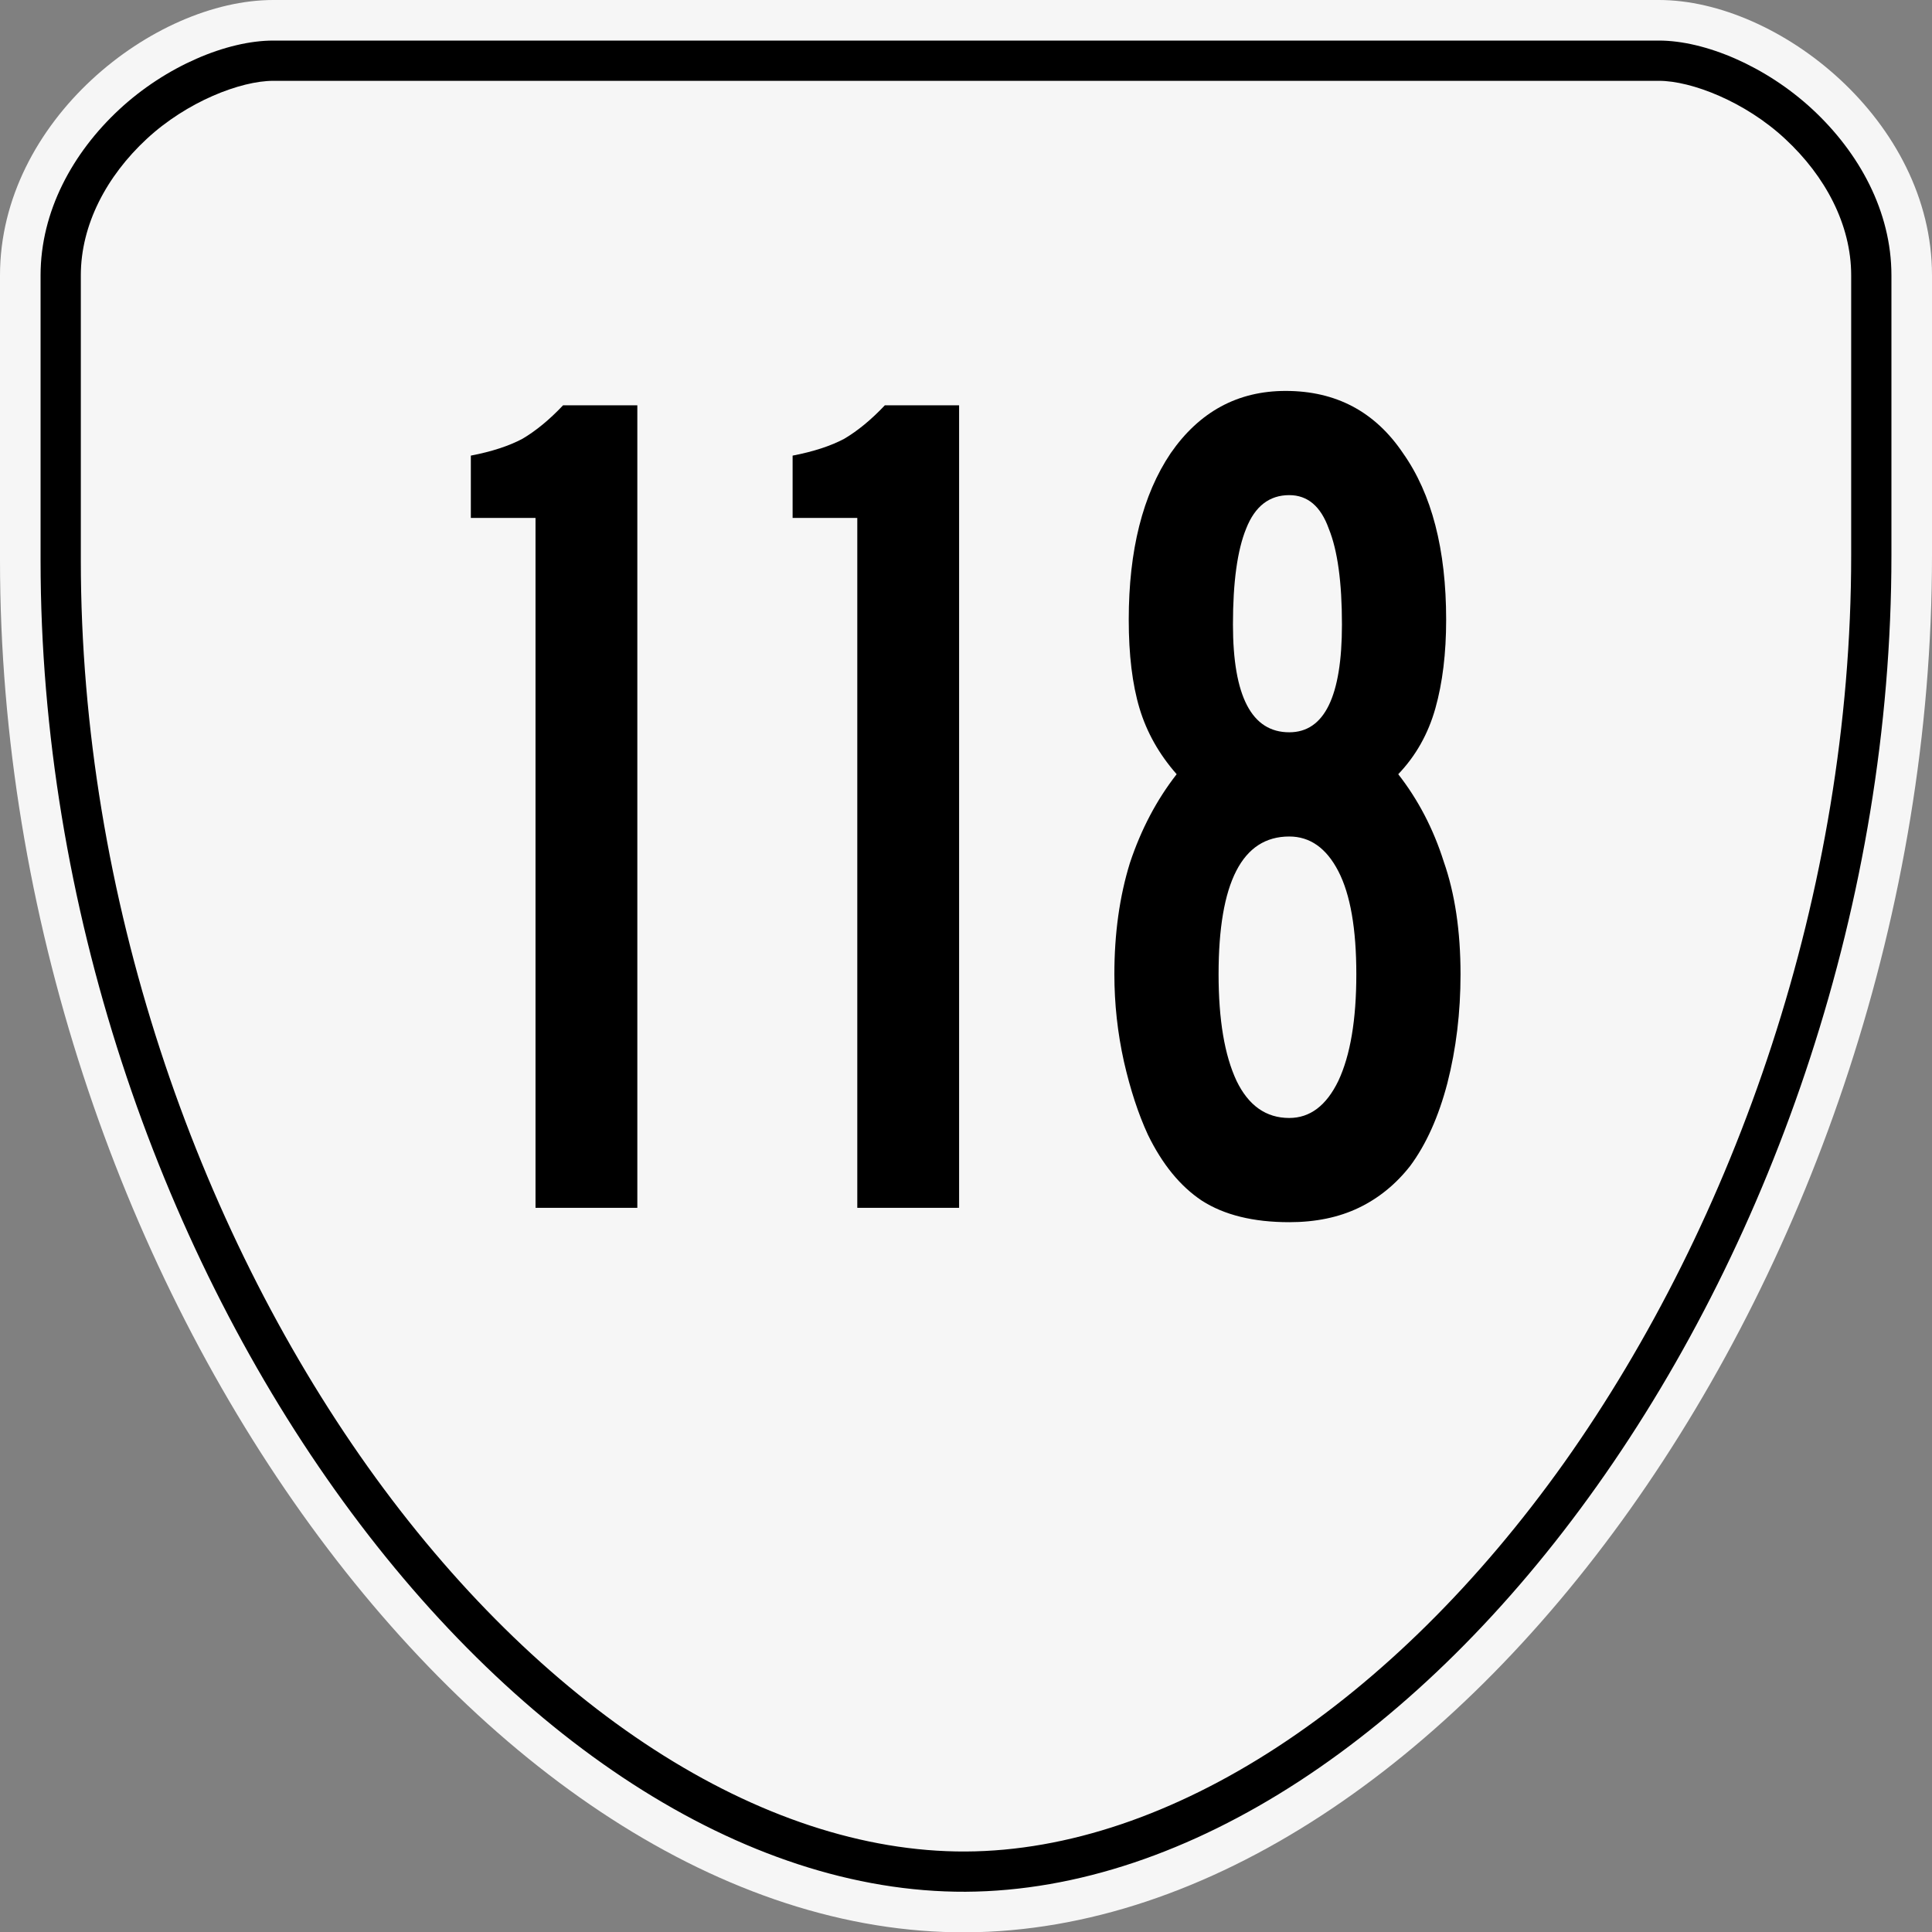
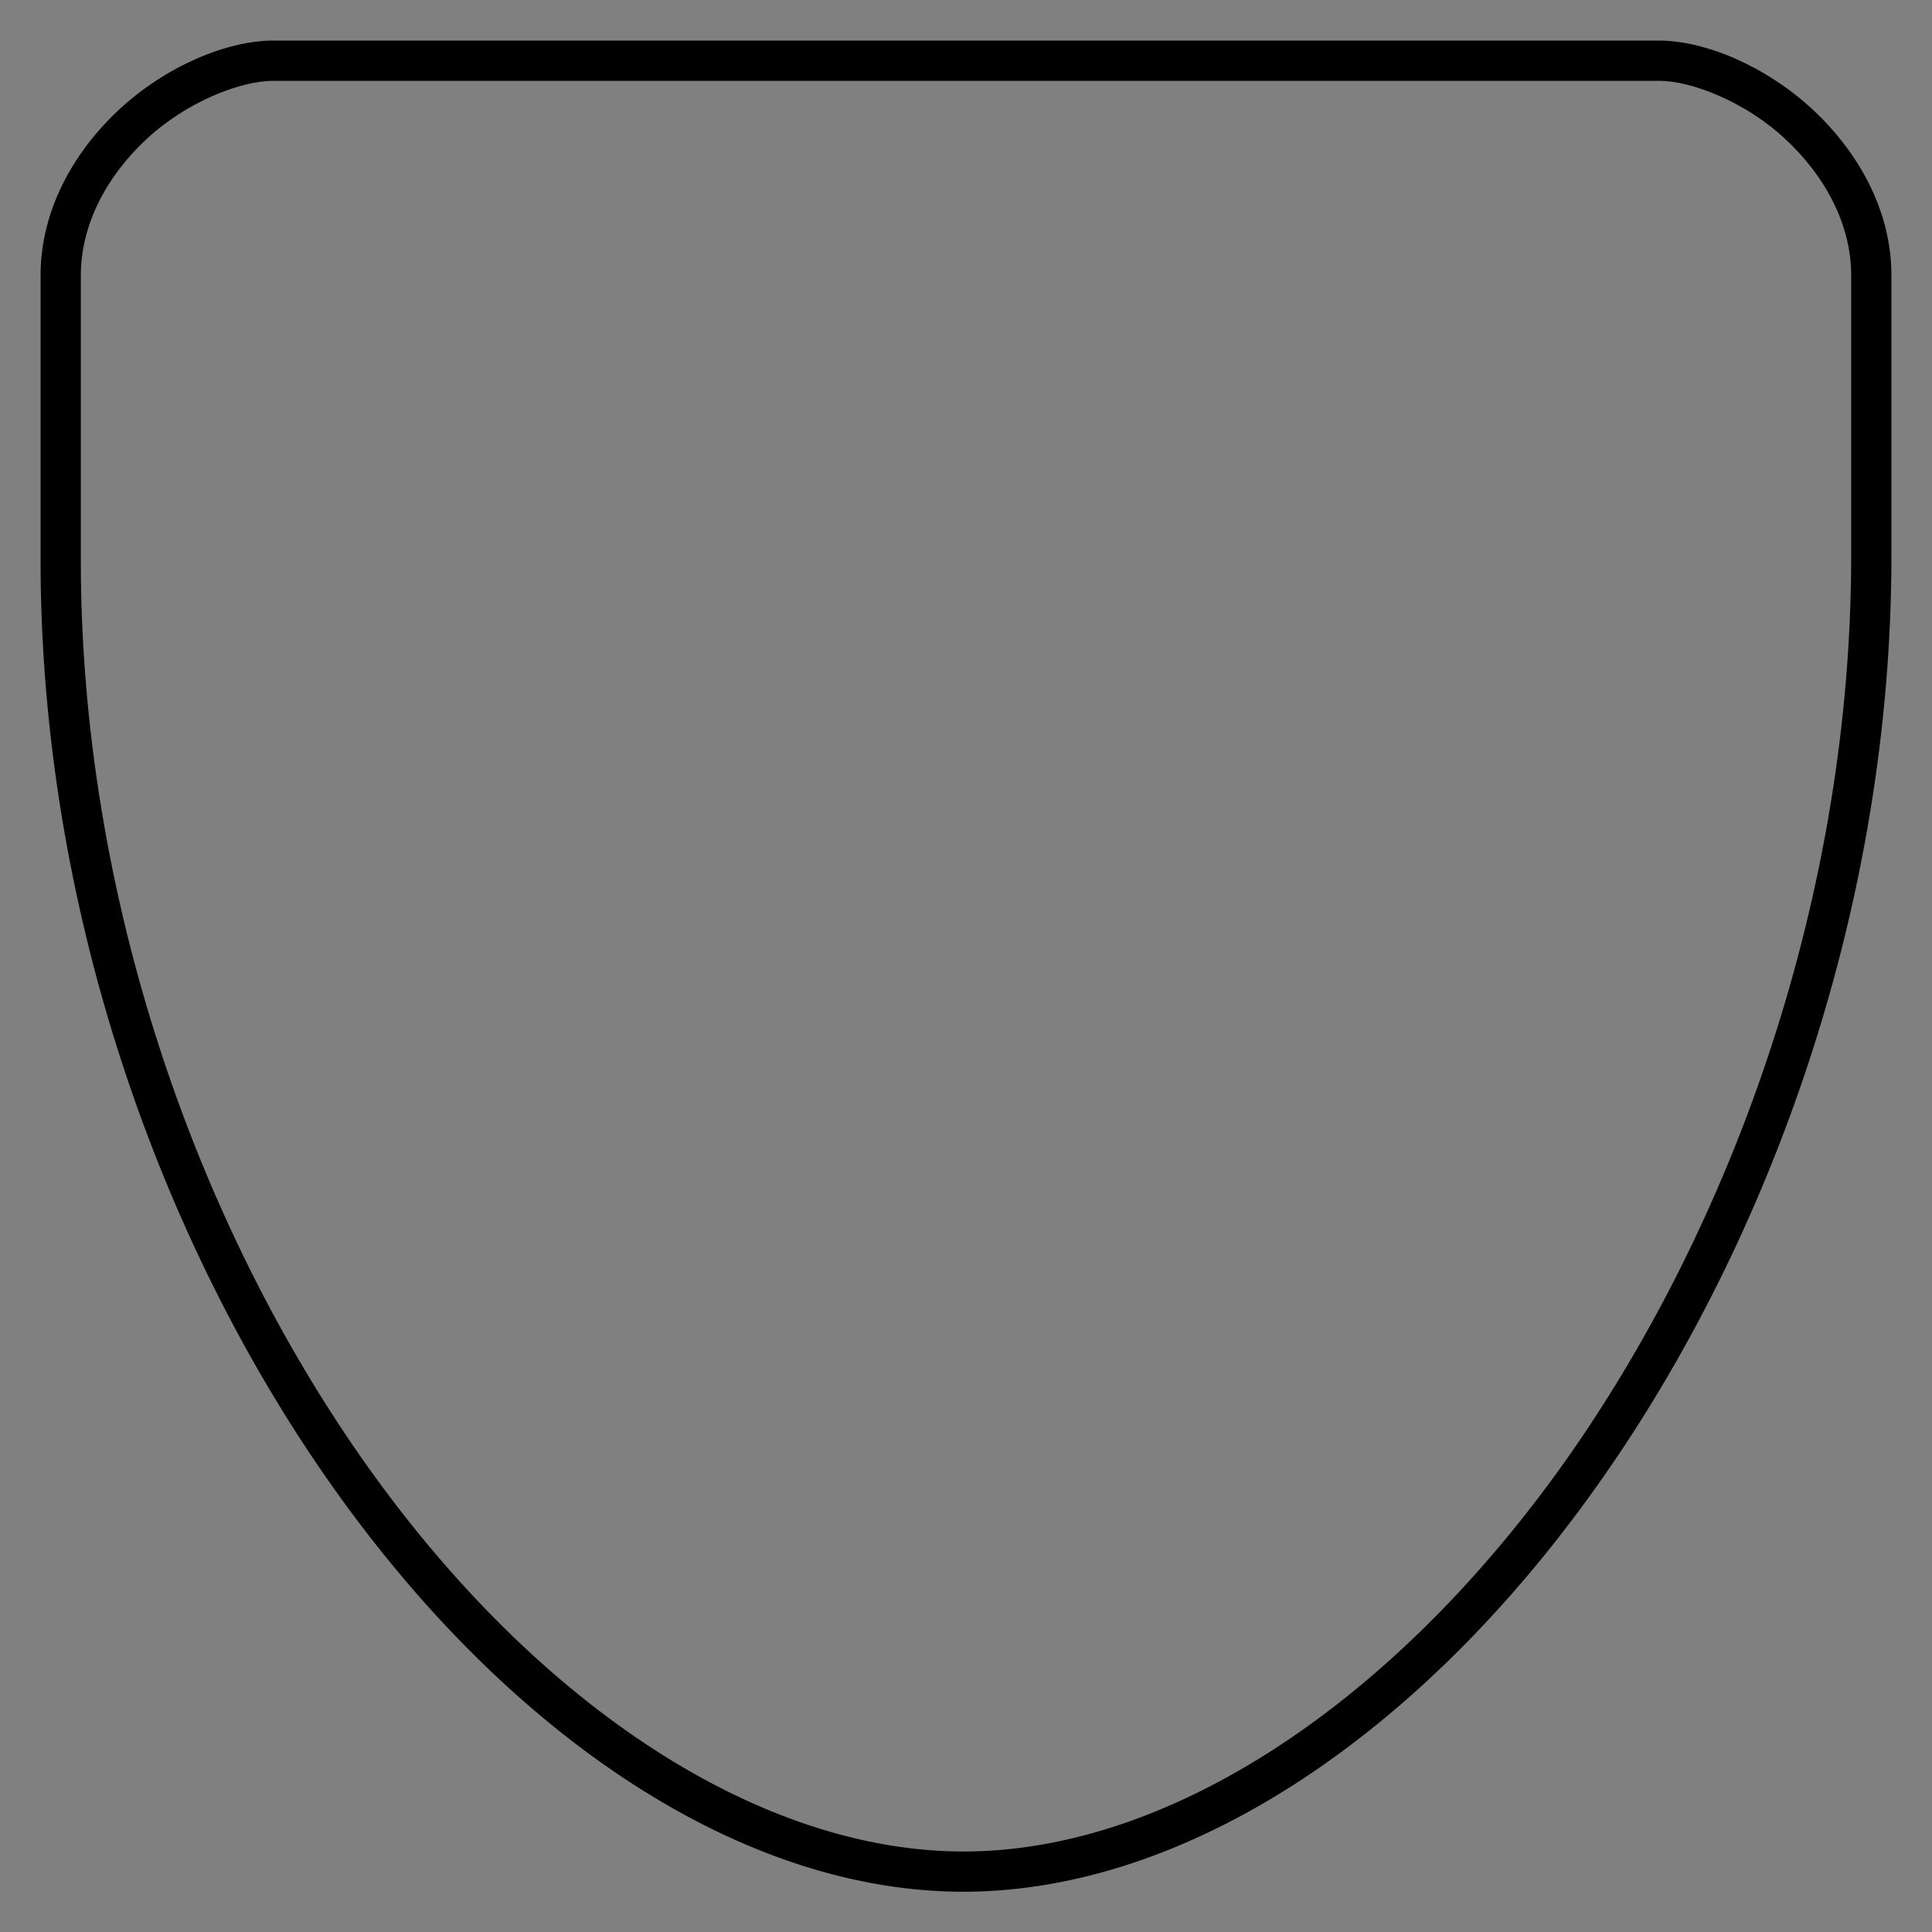
<svg xmlns="http://www.w3.org/2000/svg" version="1.1" height="600.1" width="600" id="svg1133">
  <rect width="100%" height="100%" fill="#808080" stroke="none" />
  <defs id="defs12" />
-   <path fill="#f6f6f6" d="m84.87 0c-37.22 0-84.87 37.5-84.87 85.5v88.5c0 220.6 150 426.8 300 426.1 150-0.8 300-207 300-427.6v-87c0-48-47.7-85.5-84.8-85.5z" id="path1129" />
  <g aria-label="118" stroke-width="1" id="routenum">
-     <path d="m166.31 375.1v-214.26h-20.087v-19.343q9.671-1.86 15.995-5.208 6.324-3.72 12.647-10.415h23.063v249.23z" id="path11" />
-     <path d="m266.24 375.1v-214.26h-20.087v-19.343q9.671-1.86 15.995-5.208 6.324-3.72 12.647-10.415h23.063v249.23z" id="path13" />
-     <path d="m453.58 302.56q0 17.855-4.092 33.85-4.092 15.623-11.531 25.667-6.696 8.556-15.995 13.019-9.3 4.464-21.575 4.464-16.739 0-27.155-6.696-10.043-6.696-16.739-20.459-4.464-9.671-7.44-22.691-2.976-13.391-2.976-27.155 0-18.971 4.836-34.594 5.208-15.623 14.507-27.527-8.184-9.3-11.531-20.459t-3.348-27.527q0-32.362 13.019-51.705 13.391-19.343 35.71-19.343 23.435 0 36.454 19.343 13.391 18.971 13.391 51.705 0 15.623-3.348 27.527-3.348 11.903-11.531 20.459 9.3 11.903 14.135 27.155 5.208 14.879 5.208 34.966zm-36.826-108.62q0-19.715-4.092-29.758-3.72-10.415-12.275-10.415-9.3 0-13.391 10.415-4.092 10.043-4.092 29.758 0 33.478 17.483 33.478 16.367 0 16.367-33.478zm4.464 108.62q0-21.203-5.58-31.99-5.58-10.787-15.251-10.787-21.947 0-21.947 42.778 0 21.203 5.58 33.106 5.58 11.531 16.367 11.531 9.671 0 15.251-11.531 5.58-11.903 5.58-33.106z" id="path15" />
-   </g>
+     </g>
  <path d="m84.87 12.6c-14.38 0-33.32 7.92-47.82 21.38-14.51 13.47-24.45 31.69-24.45 51.52v88.5c0 107.4 36.74 211.9 91.4 288.7 54.7 76.9 126.7 125.1 195.9 124.8 69.3-0.4 141.4-49 196.1-126.1 54.7-77 91.4-181.5 91.4-288.9v-87c0-19.83-10-38.05-24.5-51.52-14.5-13.46-33.4-21.38-47.7-21.38zm0 12.5h430.33c10.1 0 26.8 6.47 39.2 18.04 12.5 11.58 20.5 26.67 20.5 42.36v87c0 104.6-36 206.8-89.1 281.7-53.2 74.8-122.4 120.5-185.9 120.8s-132.6-44.9-185.7-119.5c-53.12-74.7-89.1-176.9-89.1-281.5v-88.5c0-15.69 7.99-30.79 20.45-42.35 12.46-11.57 29.14-18.05 39.32-18.05z" id="path2813" />
</svg>